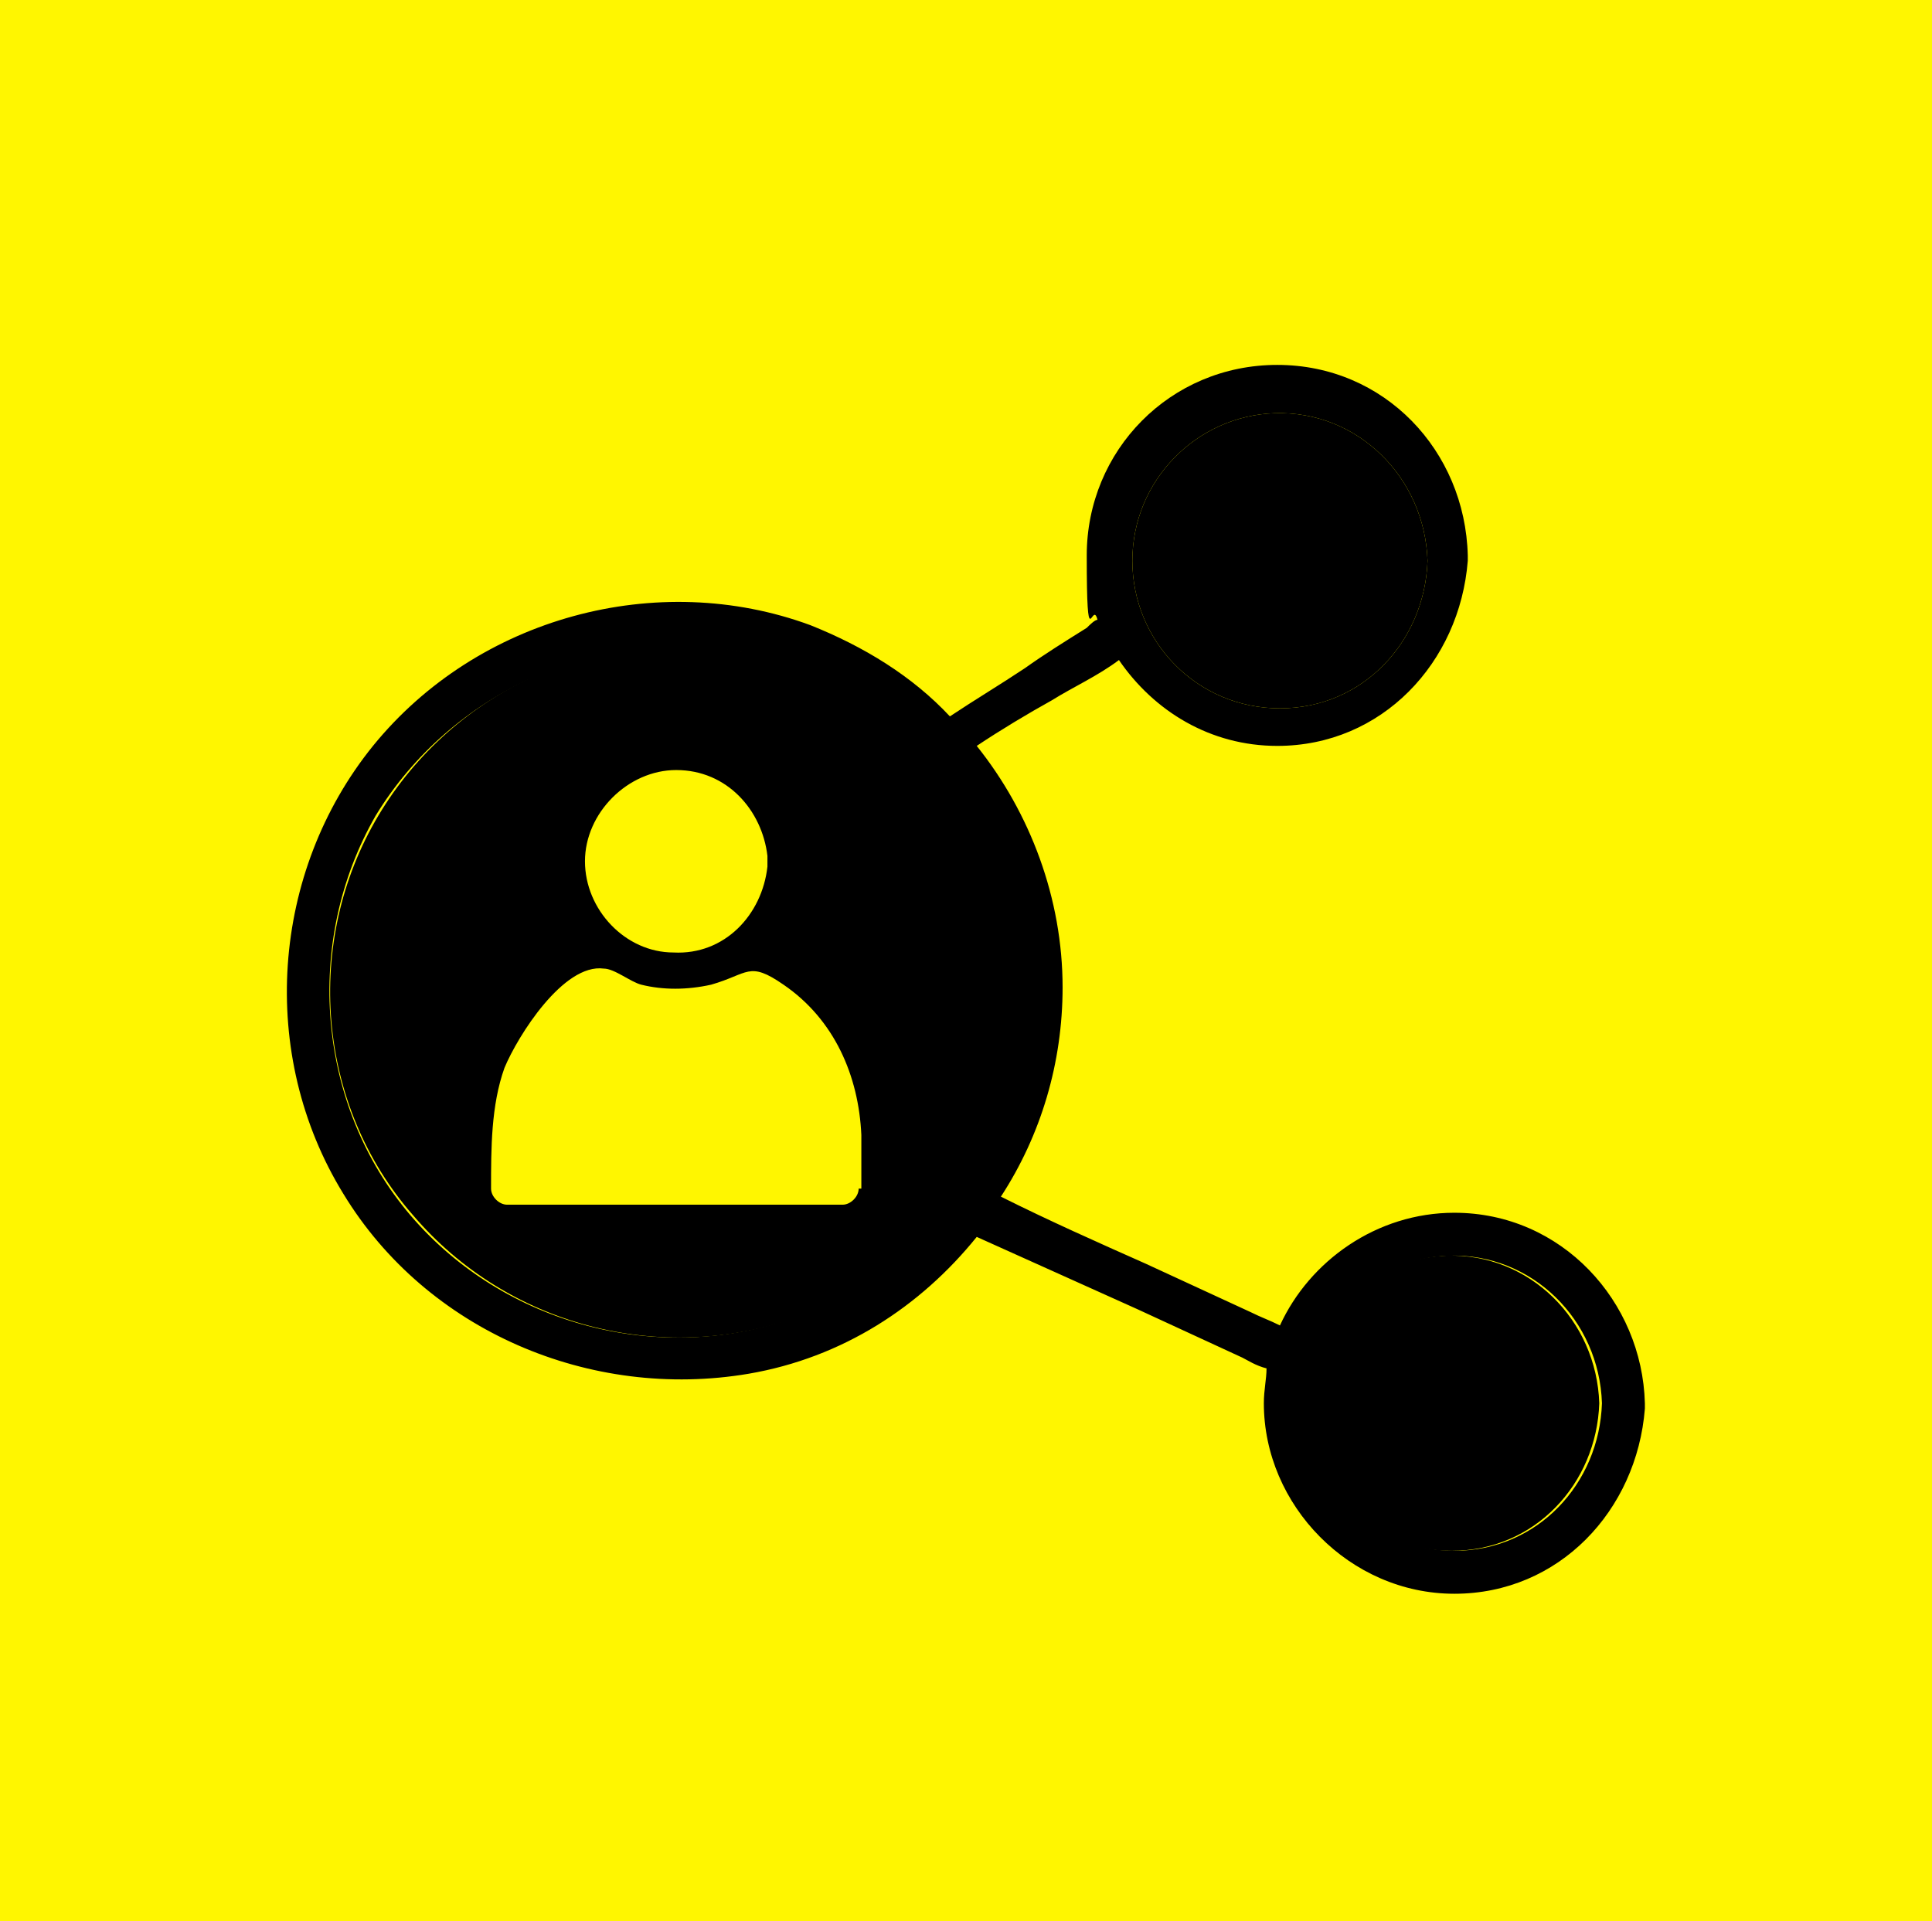
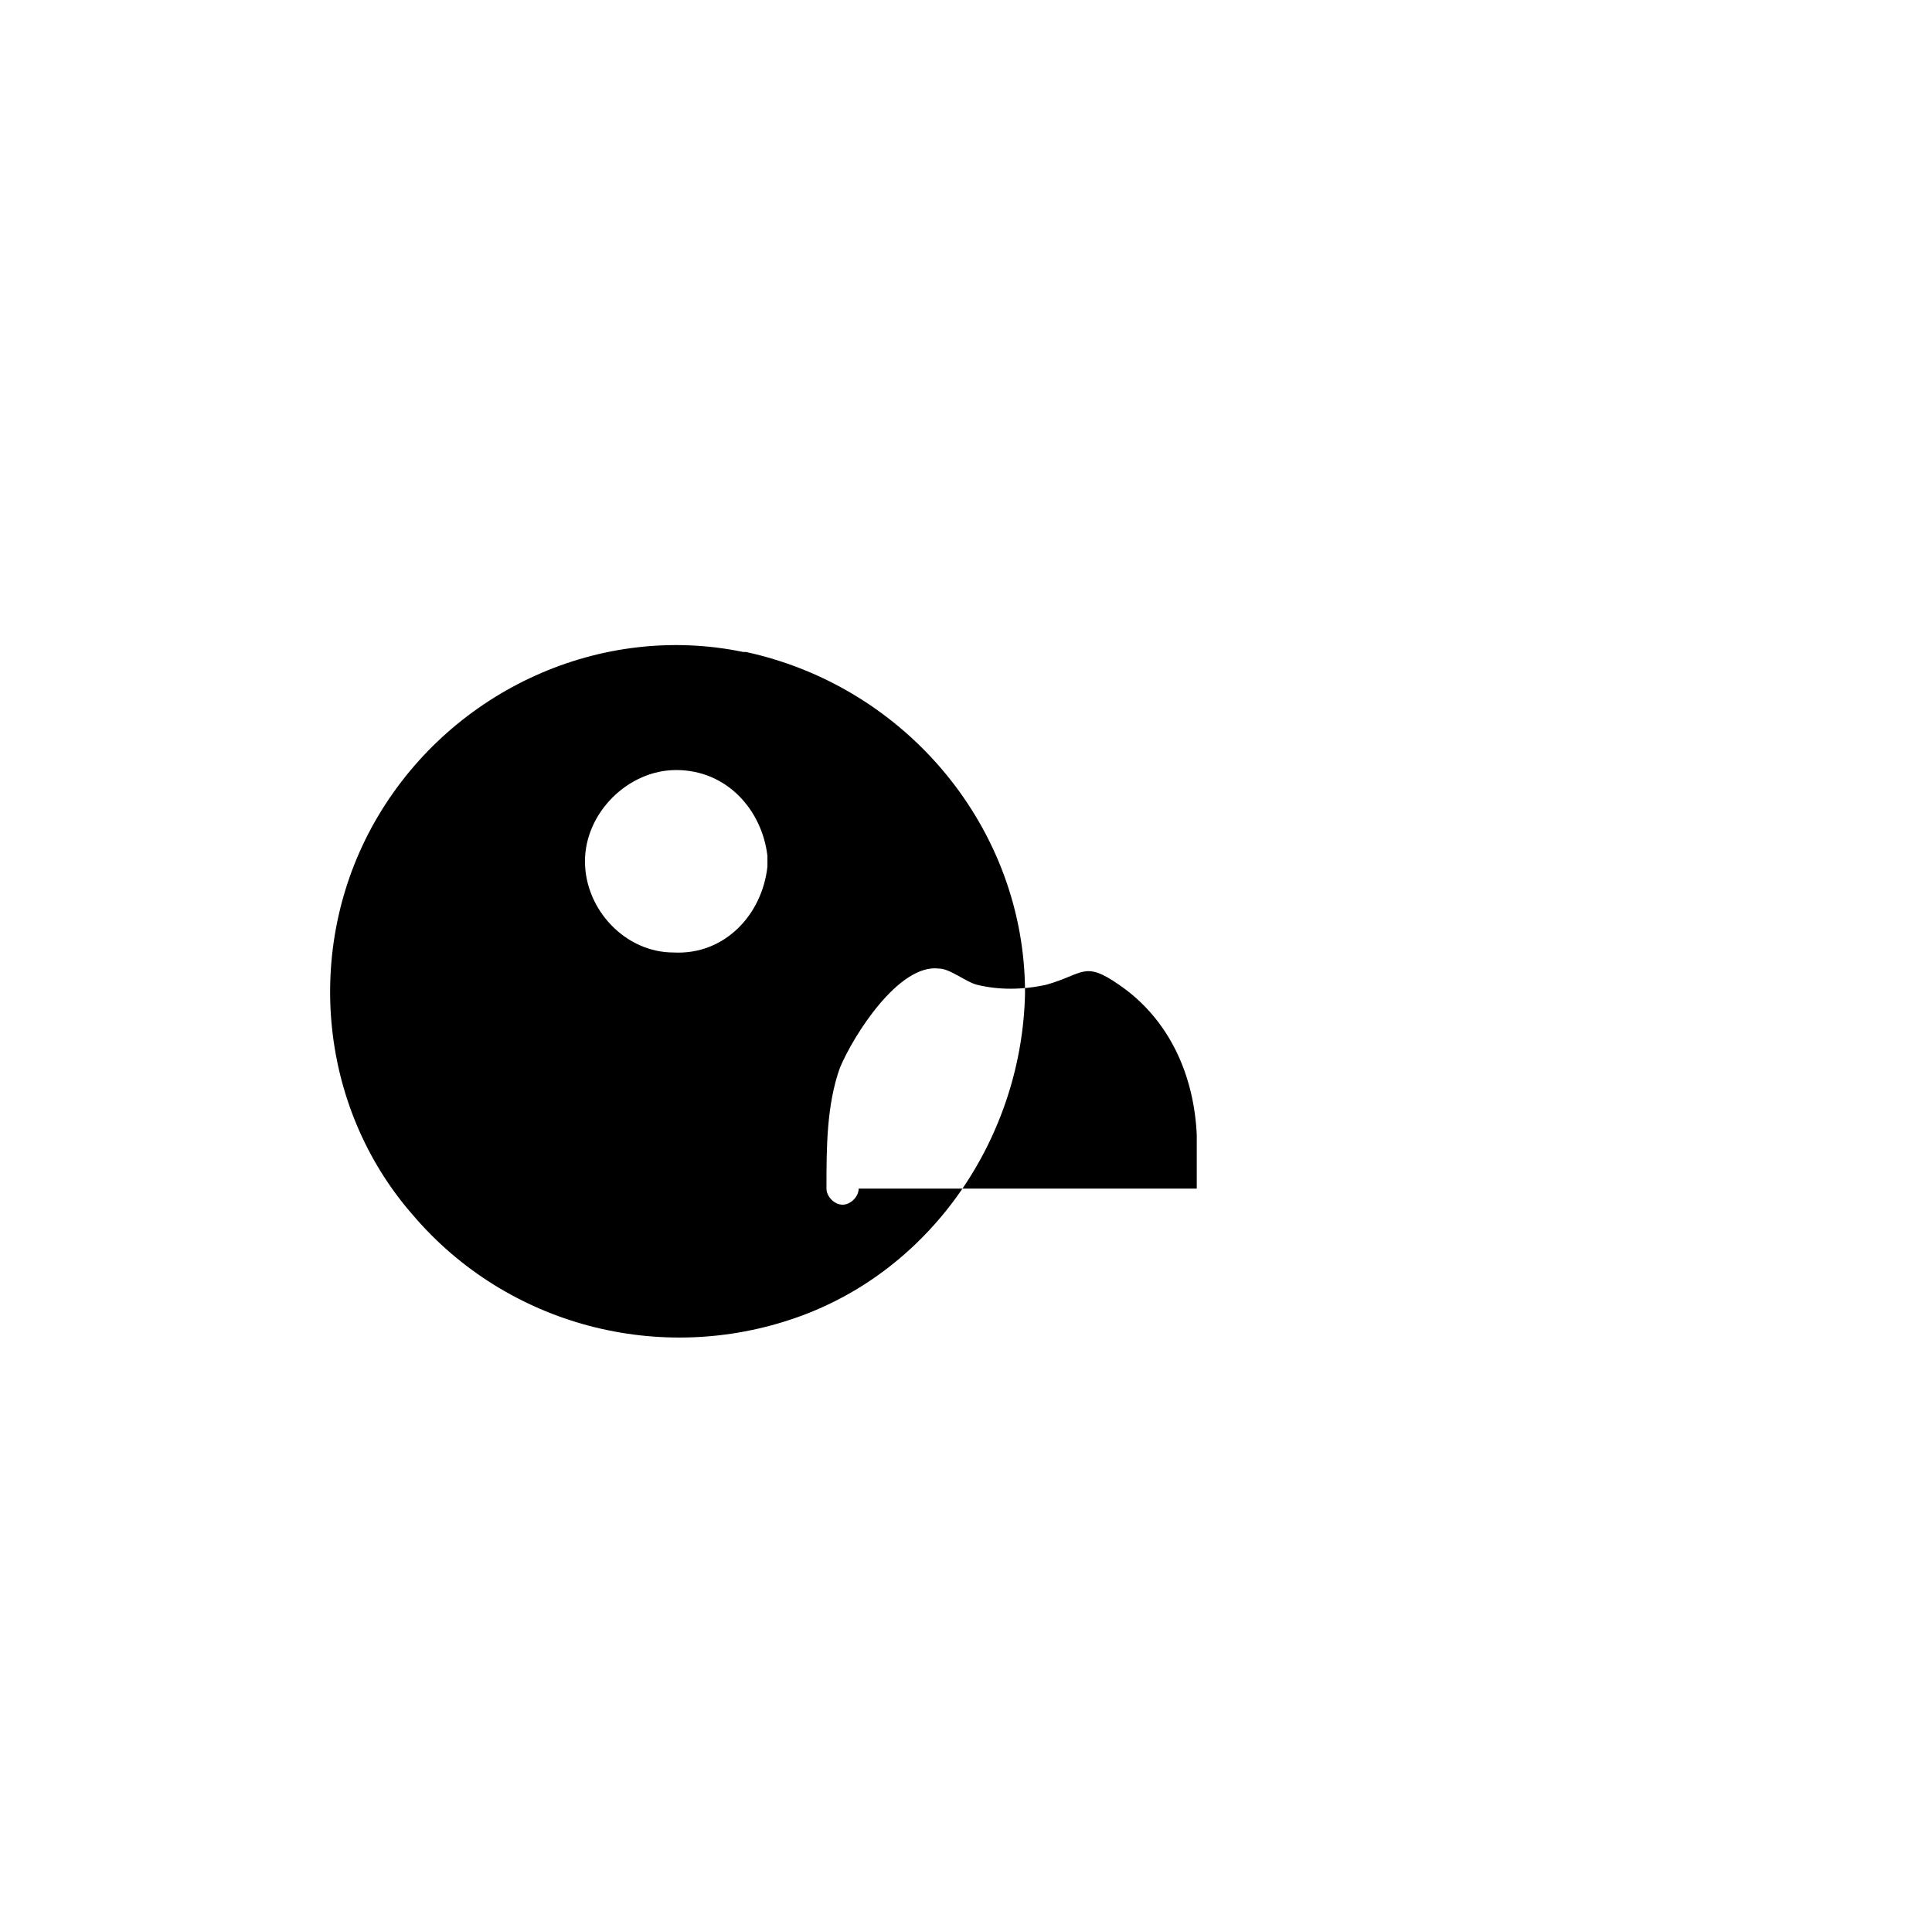
<svg xmlns="http://www.w3.org/2000/svg" id="a" data-name="Layer 1" viewBox="0 0 72 71.6">
  <defs>
    <style>
      .b {
        fill: #fff600;
      }
    </style>
  </defs>
-   <rect class="b" width="72" height="71.6" />
  <g>
-     <path d="M54.2,45.2c-2.9,0-5.4,1.8-6.5,4.2-.4-.2-.7-.3-1.1-.5-1.3-.6-2.6-1.2-3.9-1.8-1.8-.8-3.6-1.6-5.4-2.5,1.5-2.3,2.3-5,2.3-7.8,0-3.3-1.2-6.5-3.2-9,.9-.6,1.9-1.2,2.8-1.7.8-.5,1.7-.9,2.5-1.5,1.3,1.9,3.4,3.2,5.9,3.2,3.9,0,6.8-3.1,7.1-6.9,0,0,0-.1,0-.2-.1-3.9-3.1-7.1-7.1-7.1s-7.1,3.2-7.1,7.1.2,1.6.4,2.4c-.1,0-.3.2-.4.3-.8.5-1.6,1-2.3,1.5-.9.6-1.9,1.2-2.8,1.8-1.4-1.5-3.2-2.6-5.2-3.4-5.7-2.1-12.4-.3-16.3,4.5-3.8,4.7-4.3,11.5-1.1,16.7,3.1,5.1,9.2,7.7,15.1,6.7,3.5-.6,6.4-2.5,8.5-5.1,2,.9,4,1.8,6,2.7,1.3.6,2.6,1.2,3.9,1.8.2.1.5.3.9.4,0,.4-.1.8-.1,1.3,0,3.8,3.2,7.1,7.1,7.1,3.9,0,6.8-3.1,7.1-6.9,0,0,0-.1,0-.2-.1-3.8-3.1-7.1-7.1-7.1ZM47.5,15.4c3.1-.1,5.6,2.4,5.7,5.5-.1,3-2.4,5.5-5.5,5.5s-5.5-2.5-5.5-5.5,2.4-5.4,5.3-5.5ZM29.6,49.1c-5,1.8-10.8.3-14.3-3.8-3.5-4.1-4-10.2-1.3-14.9,2.8-4.6,8.3-7.1,13.6-6.1,6,1.2,10.3,6.5,10.4,12.7,0,5.4-3.4,10.3-8.5,12.1ZM54.2,57.8c-3,0-5.5-2.5-5.5-5.5s2.4-5.4,5.3-5.5c3.1-.1,5.6,2.4,5.7,5.5-.1,3-2.4,5.5-5.5,5.5Z" />
-     <path d="M27.7,24.3c-5.3-1.1-10.8,1.4-13.6,6.1-2.8,4.7-2.3,10.8,1.3,14.9,3.5,4.1,9.2,5.6,14.3,3.8,5.1-1.8,8.4-6.8,8.5-12.1,0-6.1-4.4-11.4-10.4-12.7ZM25.2,28.7c1.9,0,3.2,1.5,3.4,3.2,0,0,0,.1,0,.2,0,0,0,.1,0,.2-.2,1.8-1.6,3.3-3.5,3.2-1.8,0-3.3-1.6-3.3-3.4s1.6-3.4,3.4-3.4ZM32,44.3c0,.3-.3.6-.6.6h-12.5c-.3,0-.6-.3-.6-.6,0-1.5,0-3.1.5-4.5.5-1.2,2.2-3.9,3.7-3.7.4,0,1,.5,1.4.6.8.2,1.7.2,2.6,0,1.4-.4,1.4-.9,2.7,0,1.9,1.3,2.8,3.4,2.9,5.6v2Z" />
-     <path d="M59.6,52.3c-.1,3-2.4,5.5-5.5,5.5s-5.5-2.5-5.5-5.5,2.4-5.4,5.3-5.5c3.1-.1,5.6,2.4,5.7,5.5Z" />
-     <path d="M53.2,20.9c-.1,3-2.4,5.5-5.5,5.5s-5.5-2.5-5.5-5.5,2.4-5.4,5.3-5.5c3.1-.1,5.6,2.4,5.7,5.5Z" />
+     <path d="M27.7,24.3c-5.3-1.1-10.8,1.4-13.6,6.1-2.8,4.7-2.3,10.8,1.3,14.9,3.5,4.1,9.2,5.6,14.3,3.8,5.1-1.8,8.4-6.8,8.5-12.1,0-6.1-4.4-11.4-10.4-12.7ZM25.2,28.7c1.9,0,3.2,1.5,3.4,3.2,0,0,0,.1,0,.2,0,0,0,.1,0,.2-.2,1.8-1.6,3.3-3.5,3.2-1.8,0-3.3-1.6-3.3-3.4s1.6-3.4,3.4-3.4ZM32,44.3c0,.3-.3.6-.6.6c-.3,0-.6-.3-.6-.6,0-1.5,0-3.1.5-4.5.5-1.2,2.2-3.9,3.7-3.7.4,0,1,.5,1.4.6.8.2,1.7.2,2.6,0,1.4-.4,1.4-.9,2.7,0,1.9,1.3,2.8,3.4,2.9,5.6v2Z" />
  </g>
</svg>